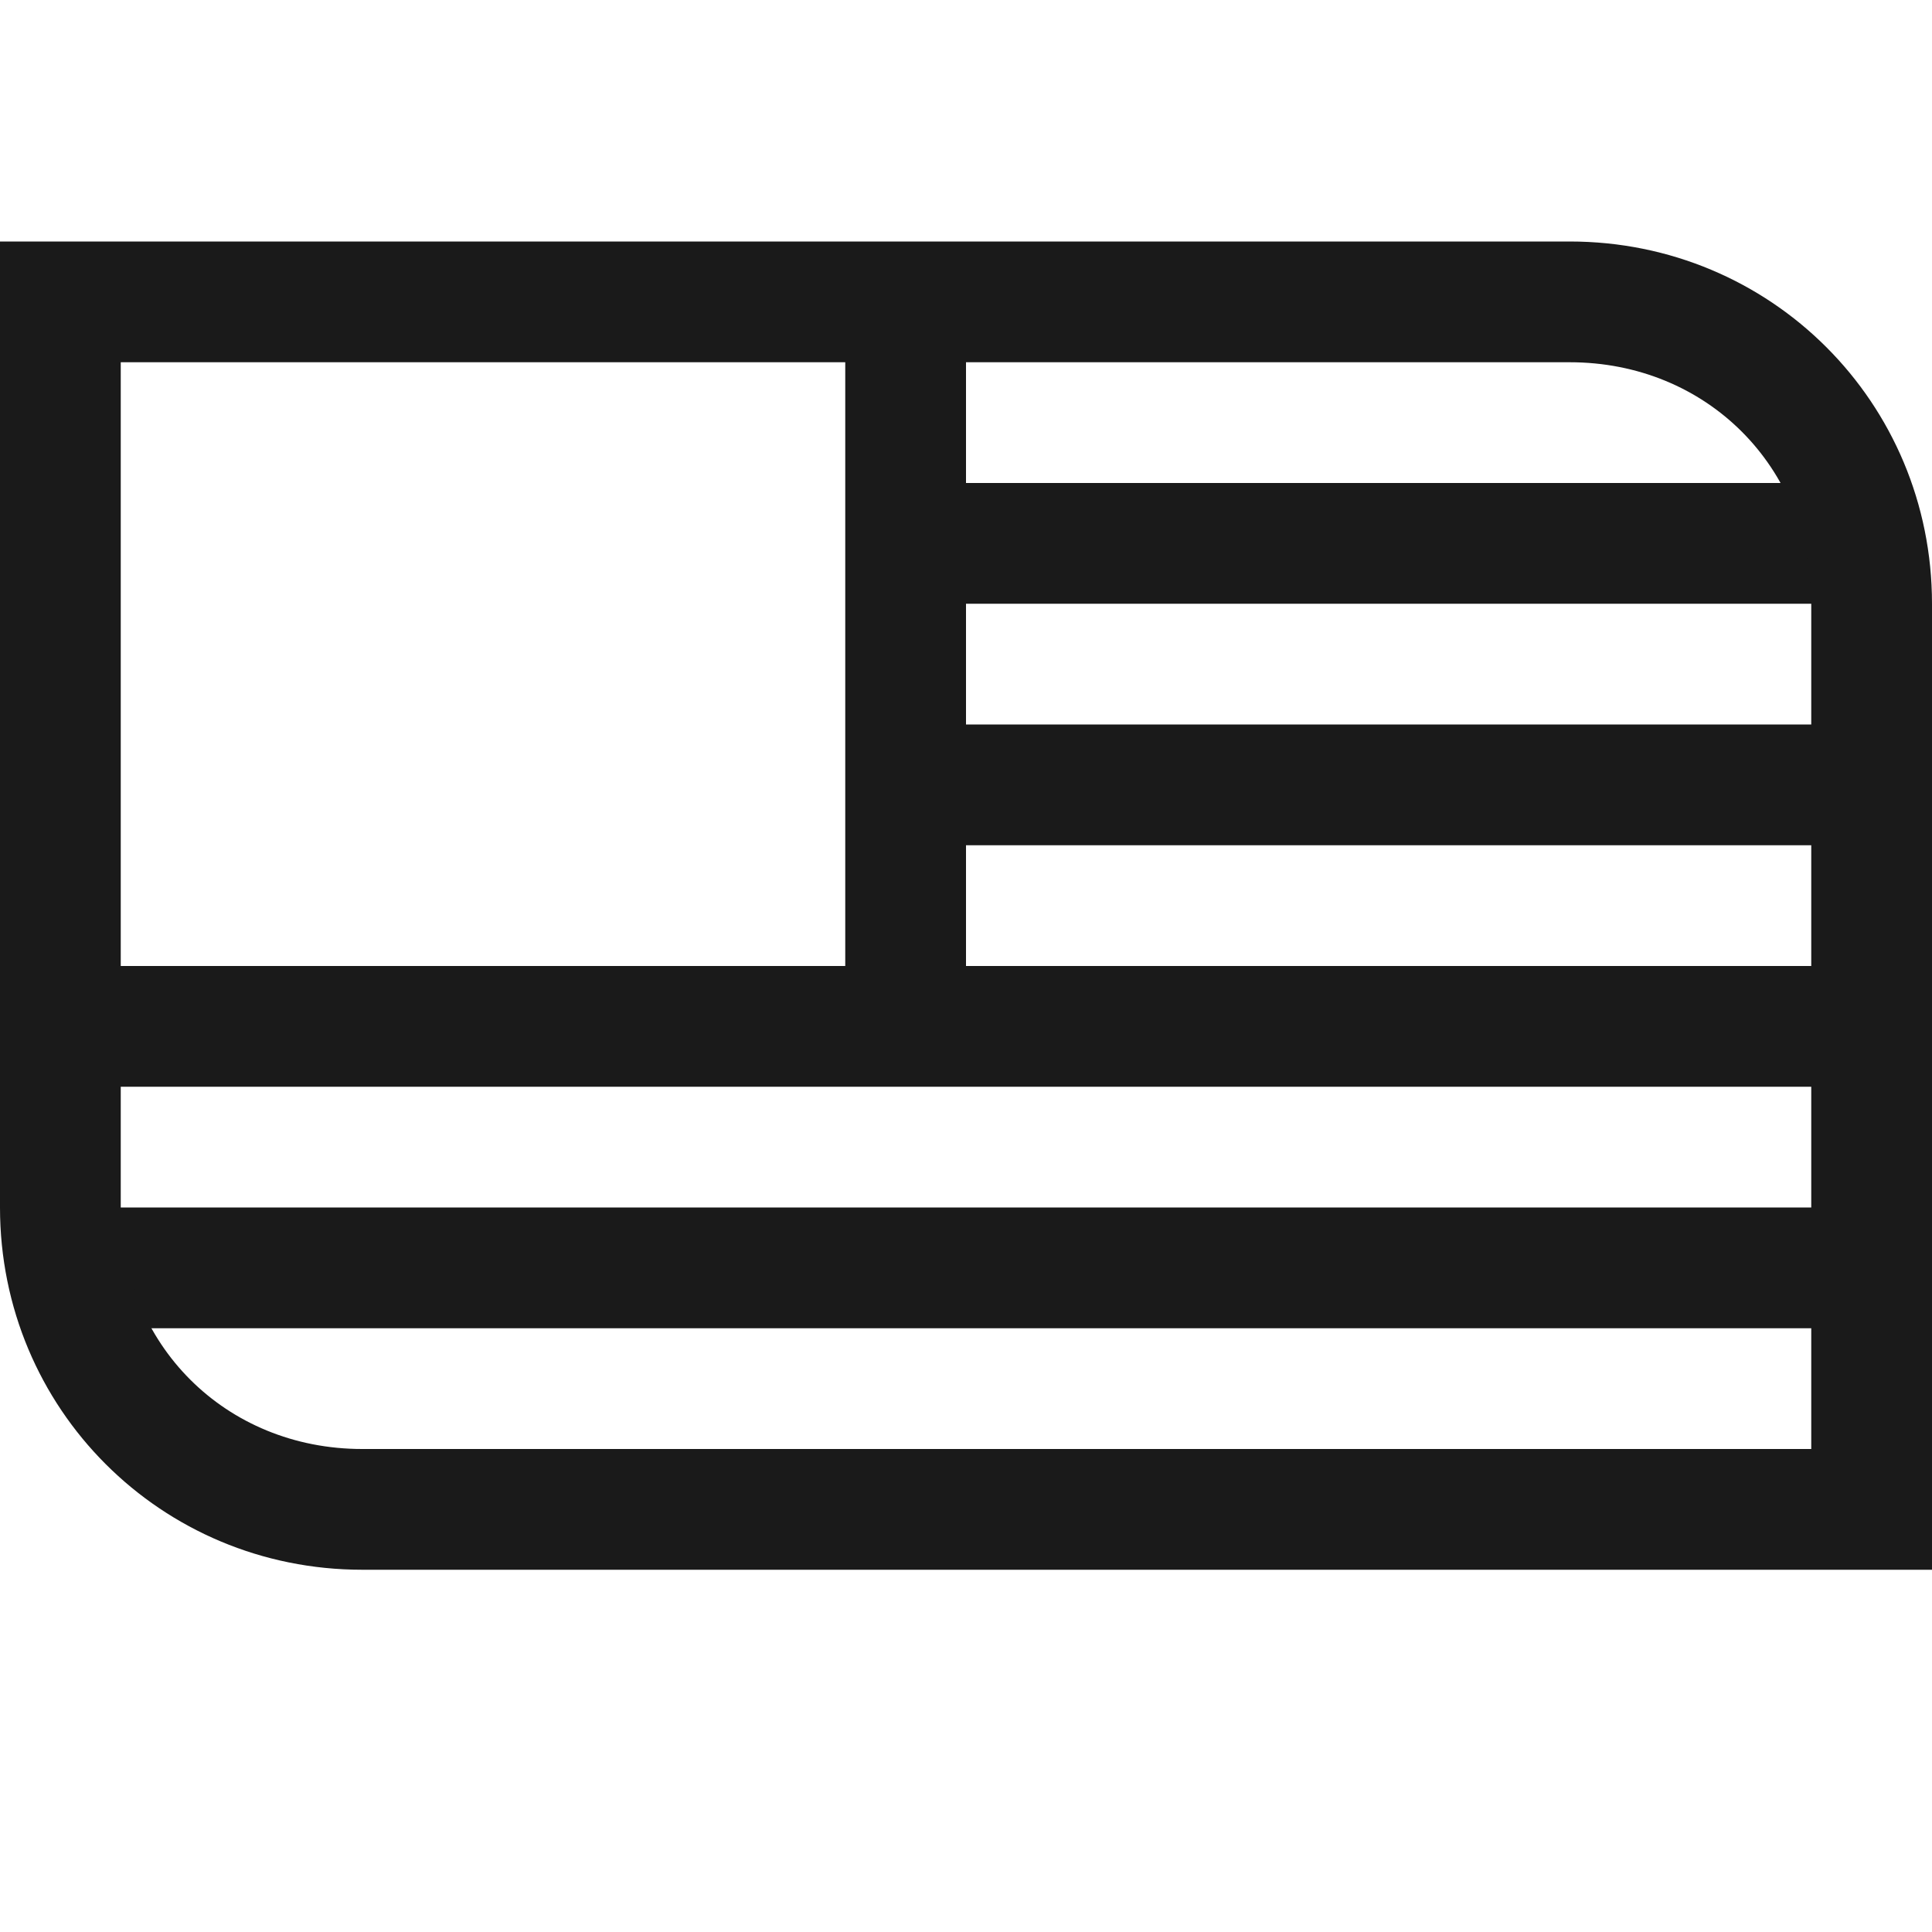
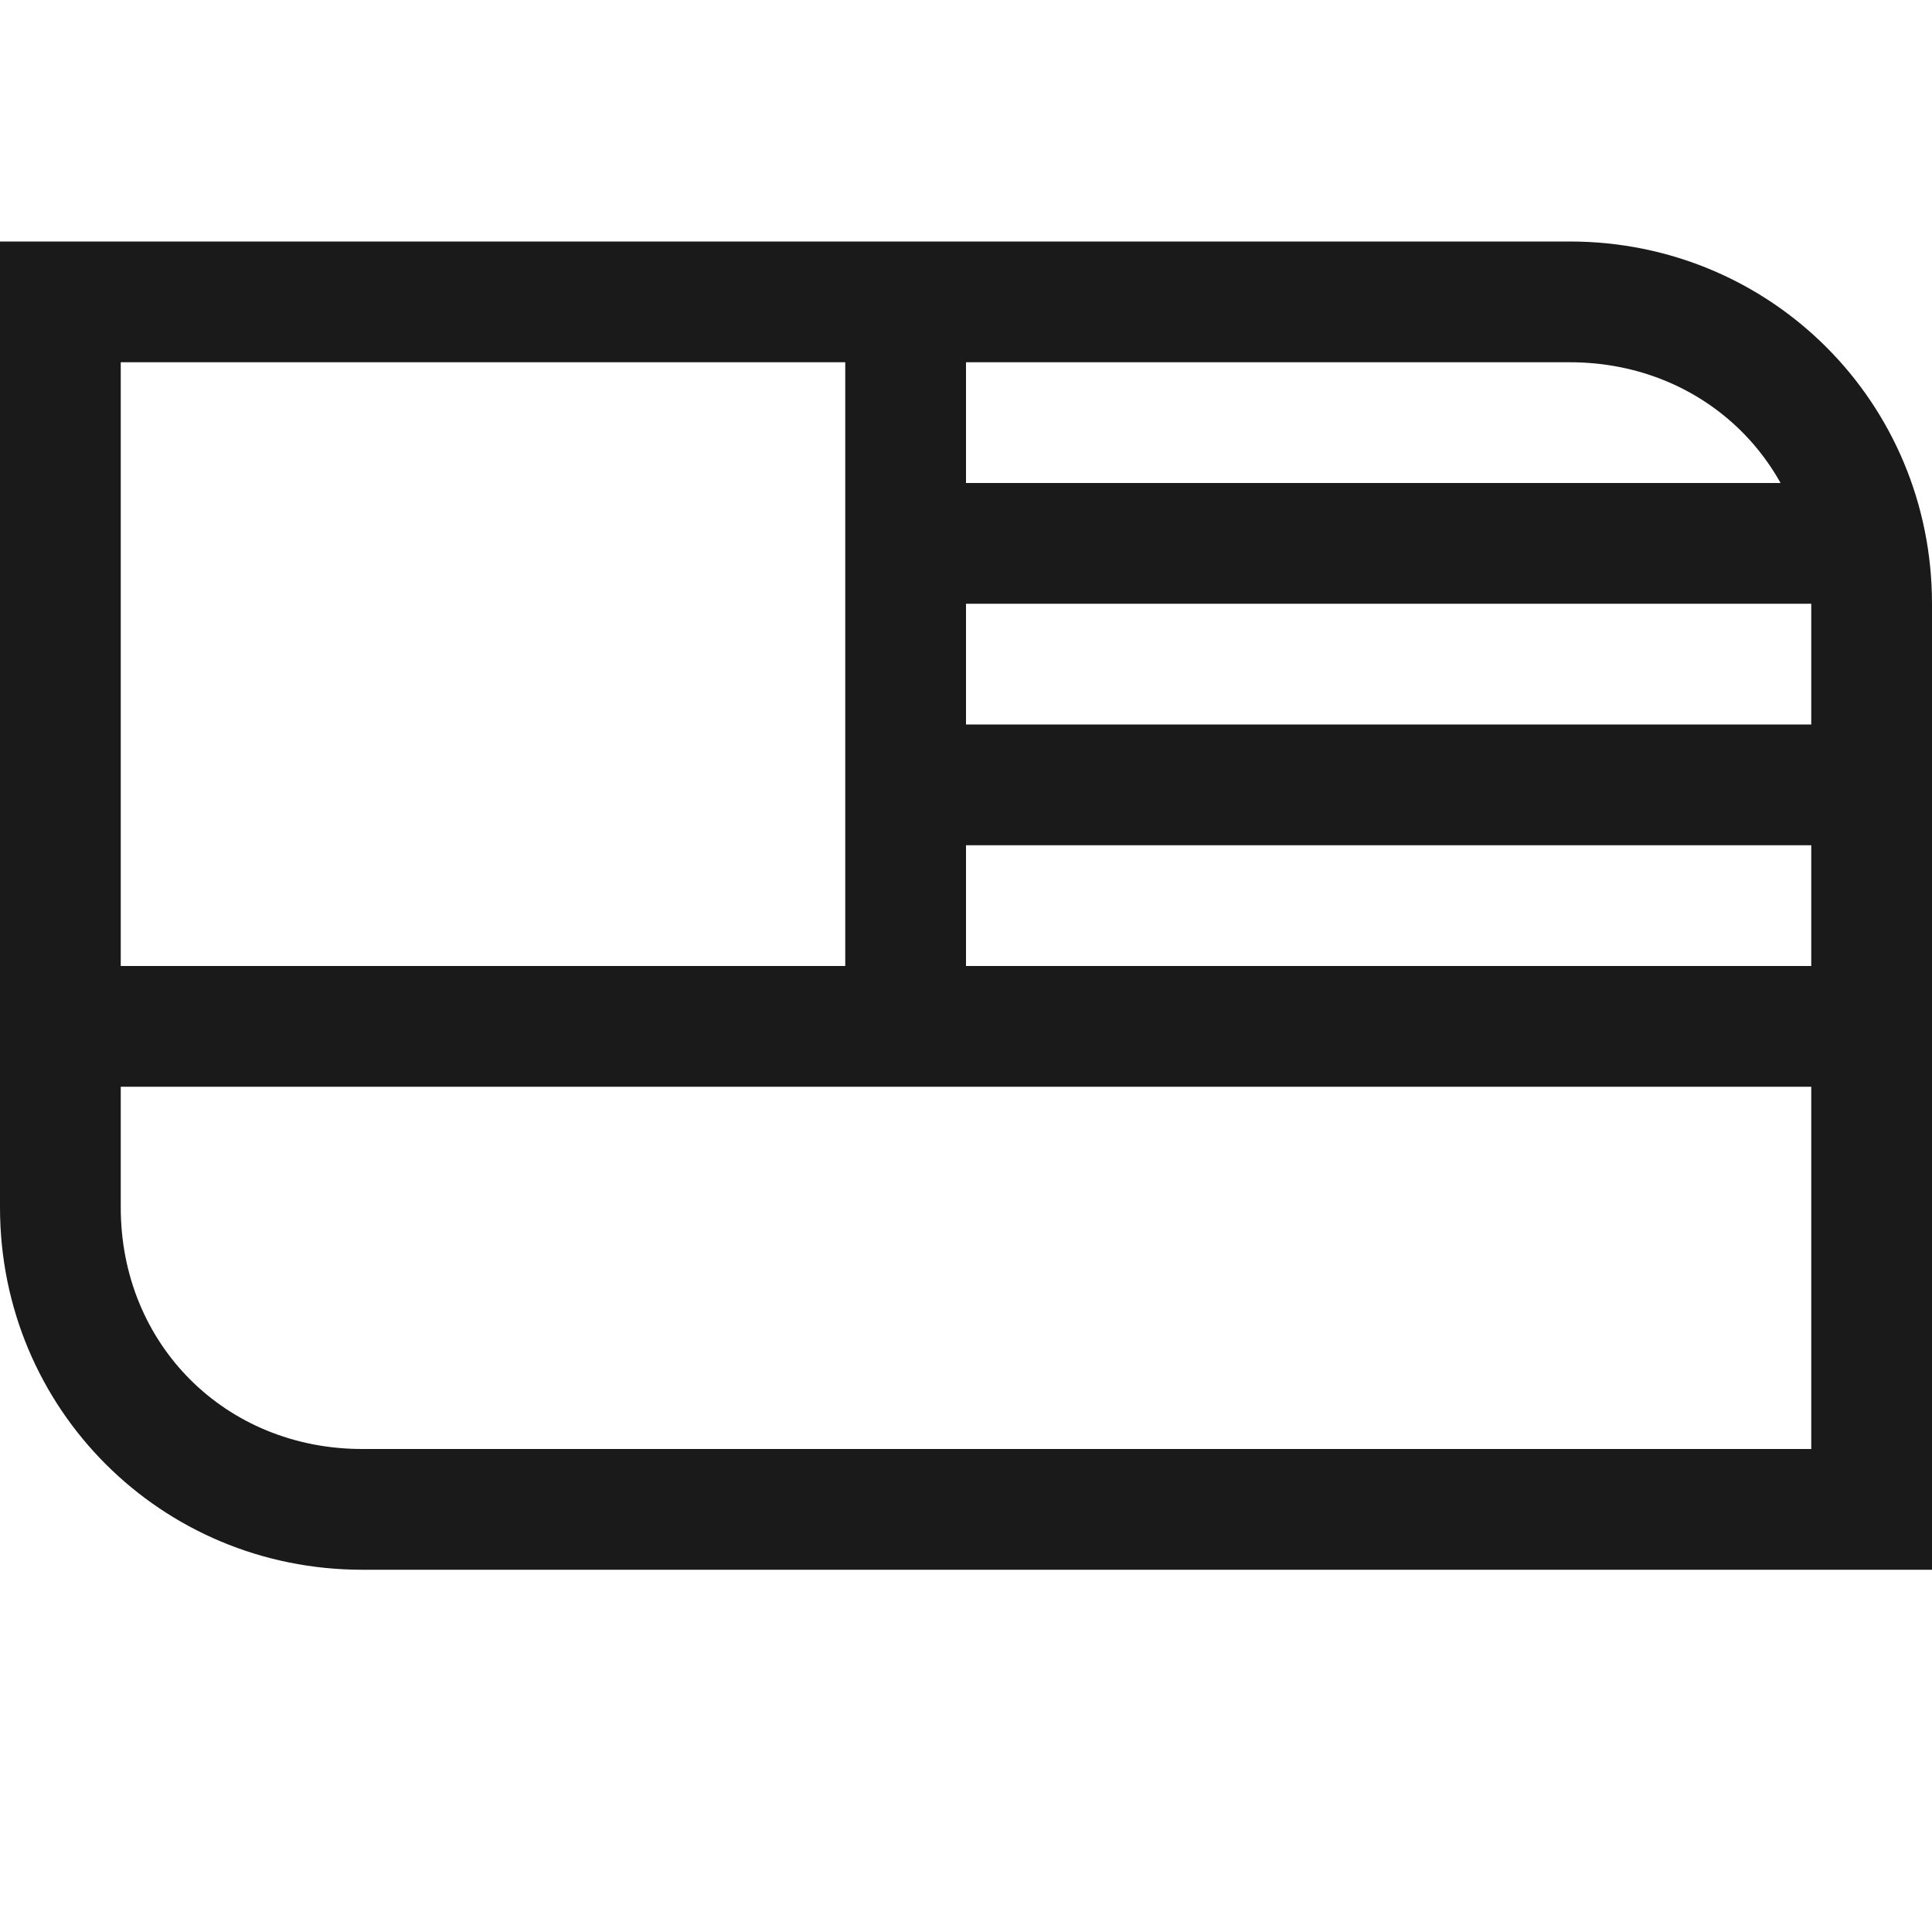
<svg xmlns="http://www.w3.org/2000/svg" version="1.1" id="Layer_1" x="0px" y="0px" viewBox="0 0 24 24" style="enable-background:new 0 0 24 24;" xml:space="preserve">
  <style type="text/css">
	.st0{fill:#1A1A1A;}
	.st1{fill:#1A1A1A;stroke:#1A1A1A;stroke-width:1.5;stroke-miterlimit:10;}
	.st2{fill:none;stroke:#1A1A1A;stroke-width:1.5;stroke-miterlimit:10;}
	.st3{fill:none;}
</style>
  <rect x="10.5" y="3.4" class="st0" width="1.5" height="9.1" />
-   <rect x="0.4" y="15" class="st0" width="22.7" height="1.5" />
  <rect x="0.5" y="12" class="st0" width="22.7" height="1.5" />
  <rect x="10.6" y="6" class="st0" width="12.5" height="1.5" />
  <rect x="11" y="9" class="st0" width="12.1" height="1.5" />
  <path class="st0" d="M19.5,4.5c1.7,0,3,1.3,3,3V18h-18c-1.7,0-3-1.3-3-3V4.5H19.5 M19.5,3h-18H0v1.5V15c0,2.5,2,4.5,4.5,4.5h18H24  V18V7.5C24,5,22,3,19.5,3L19.5,3z" />
</svg>